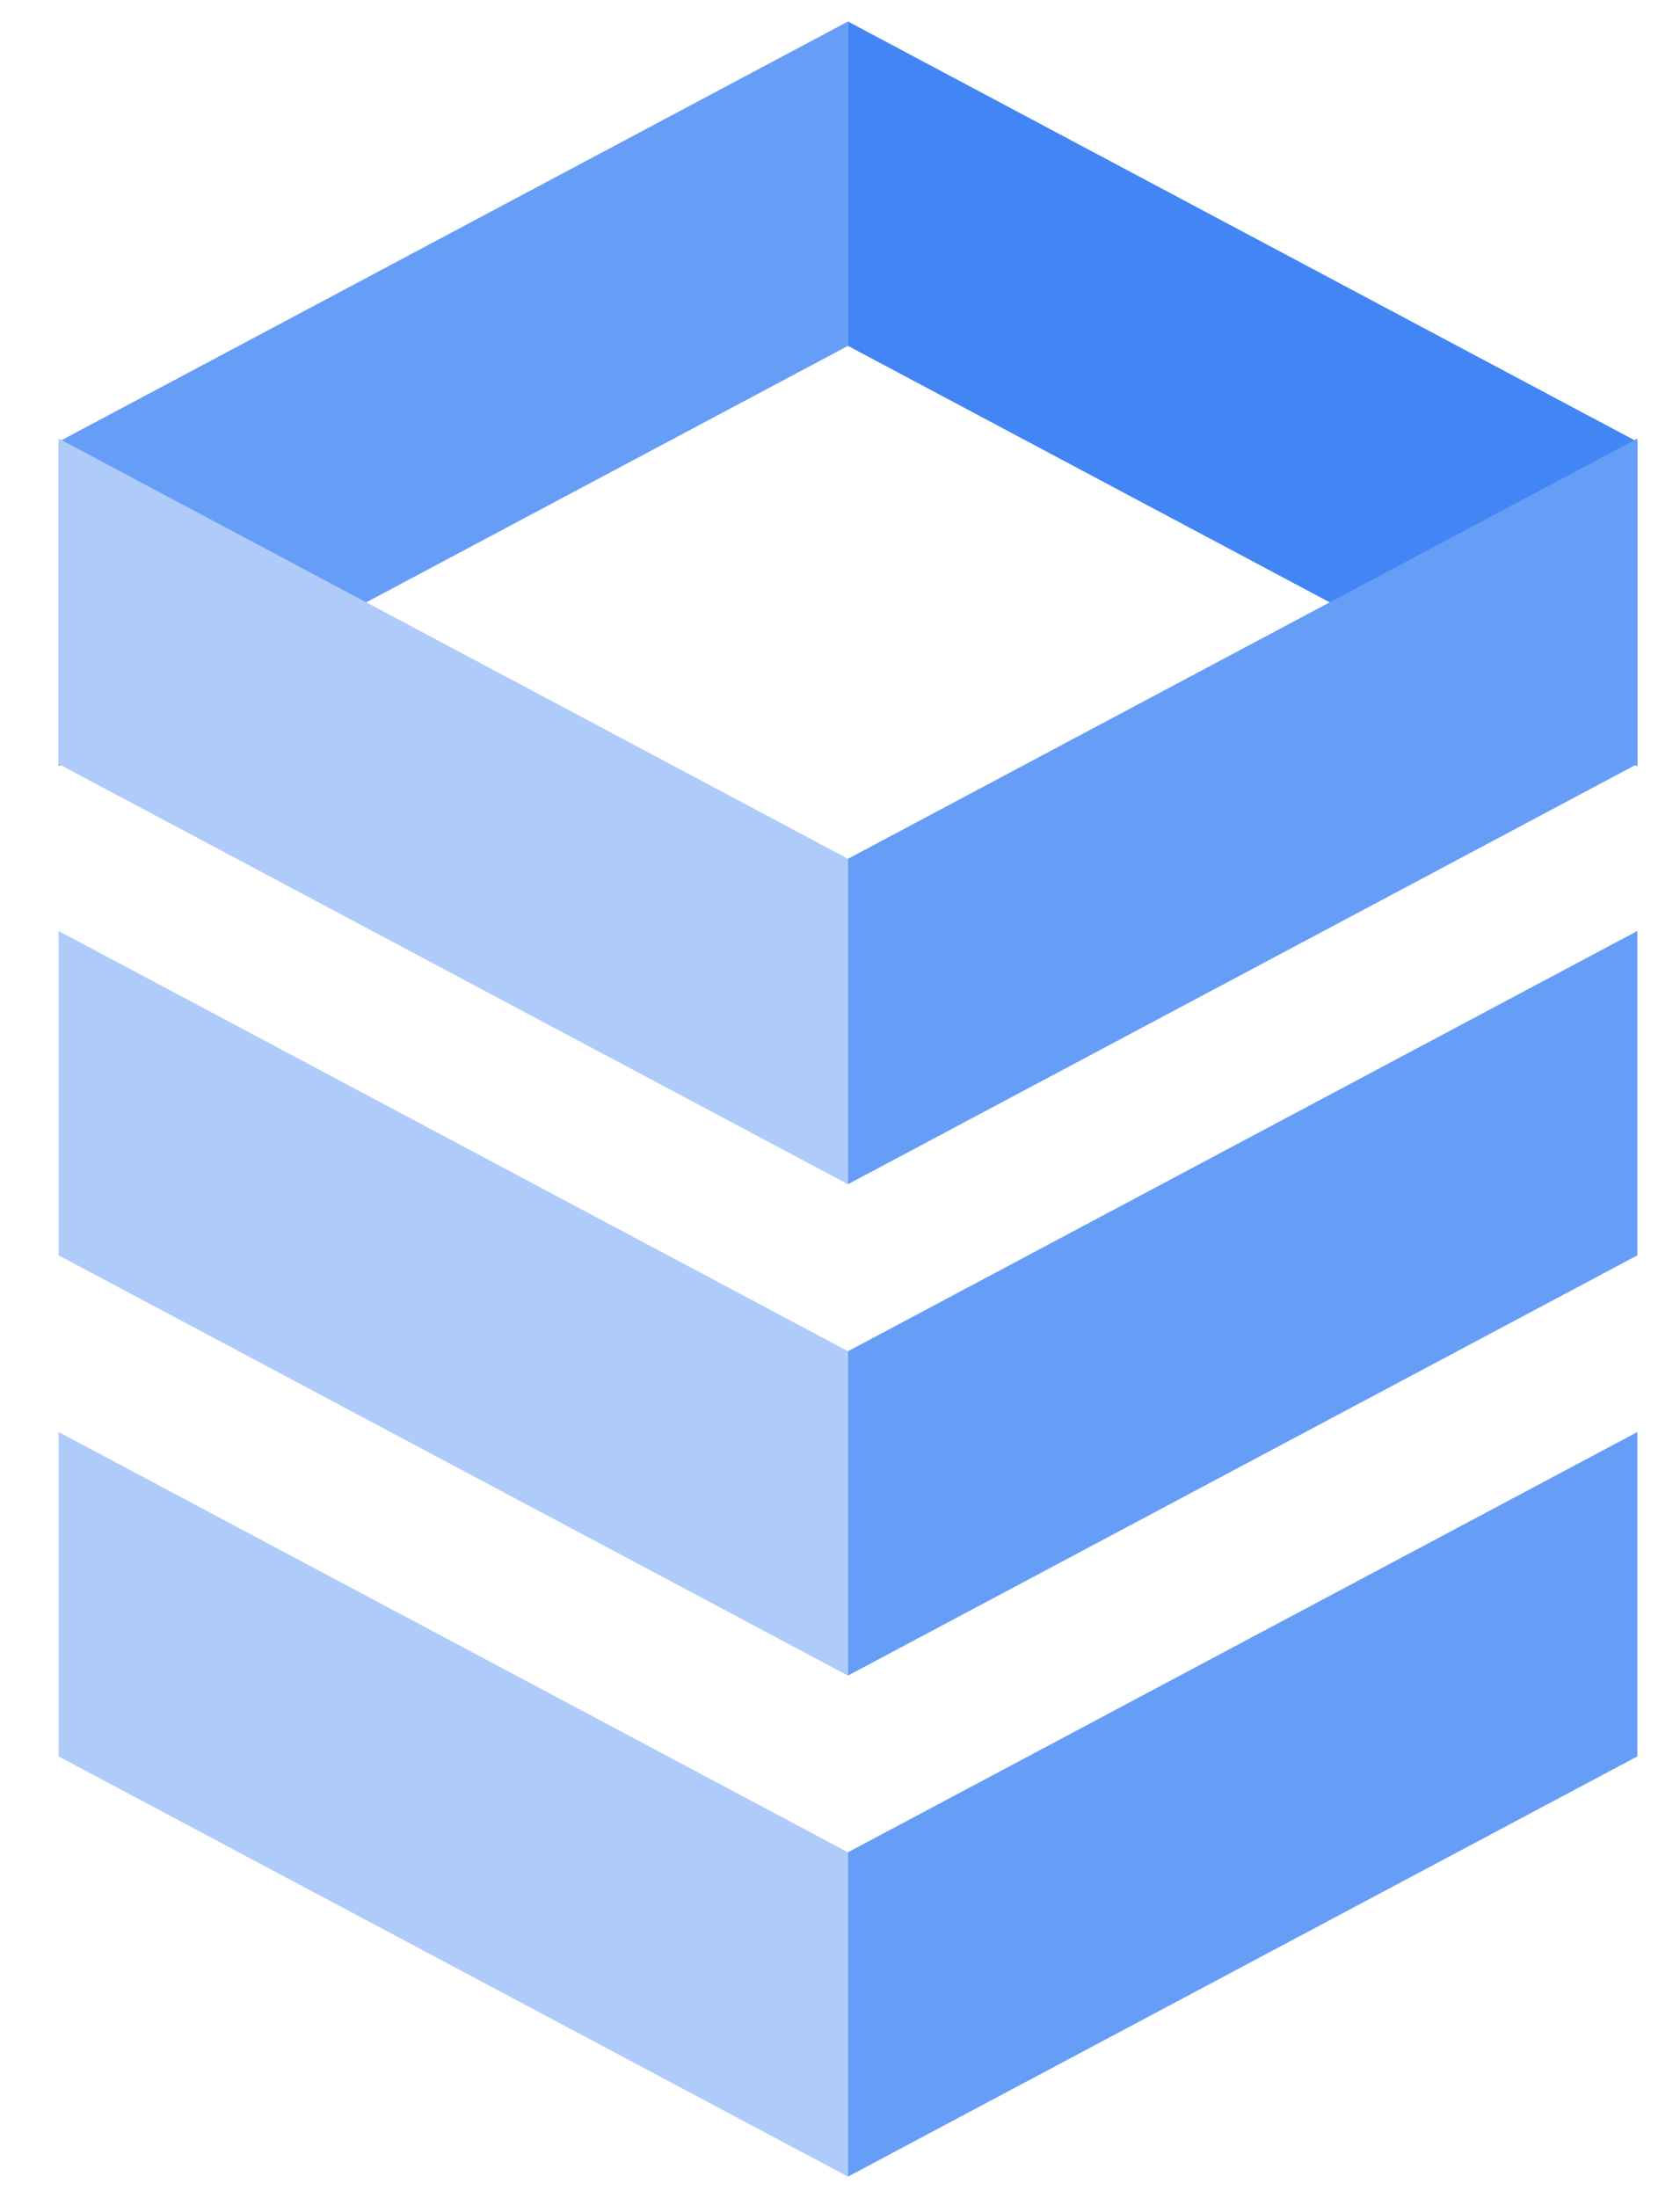
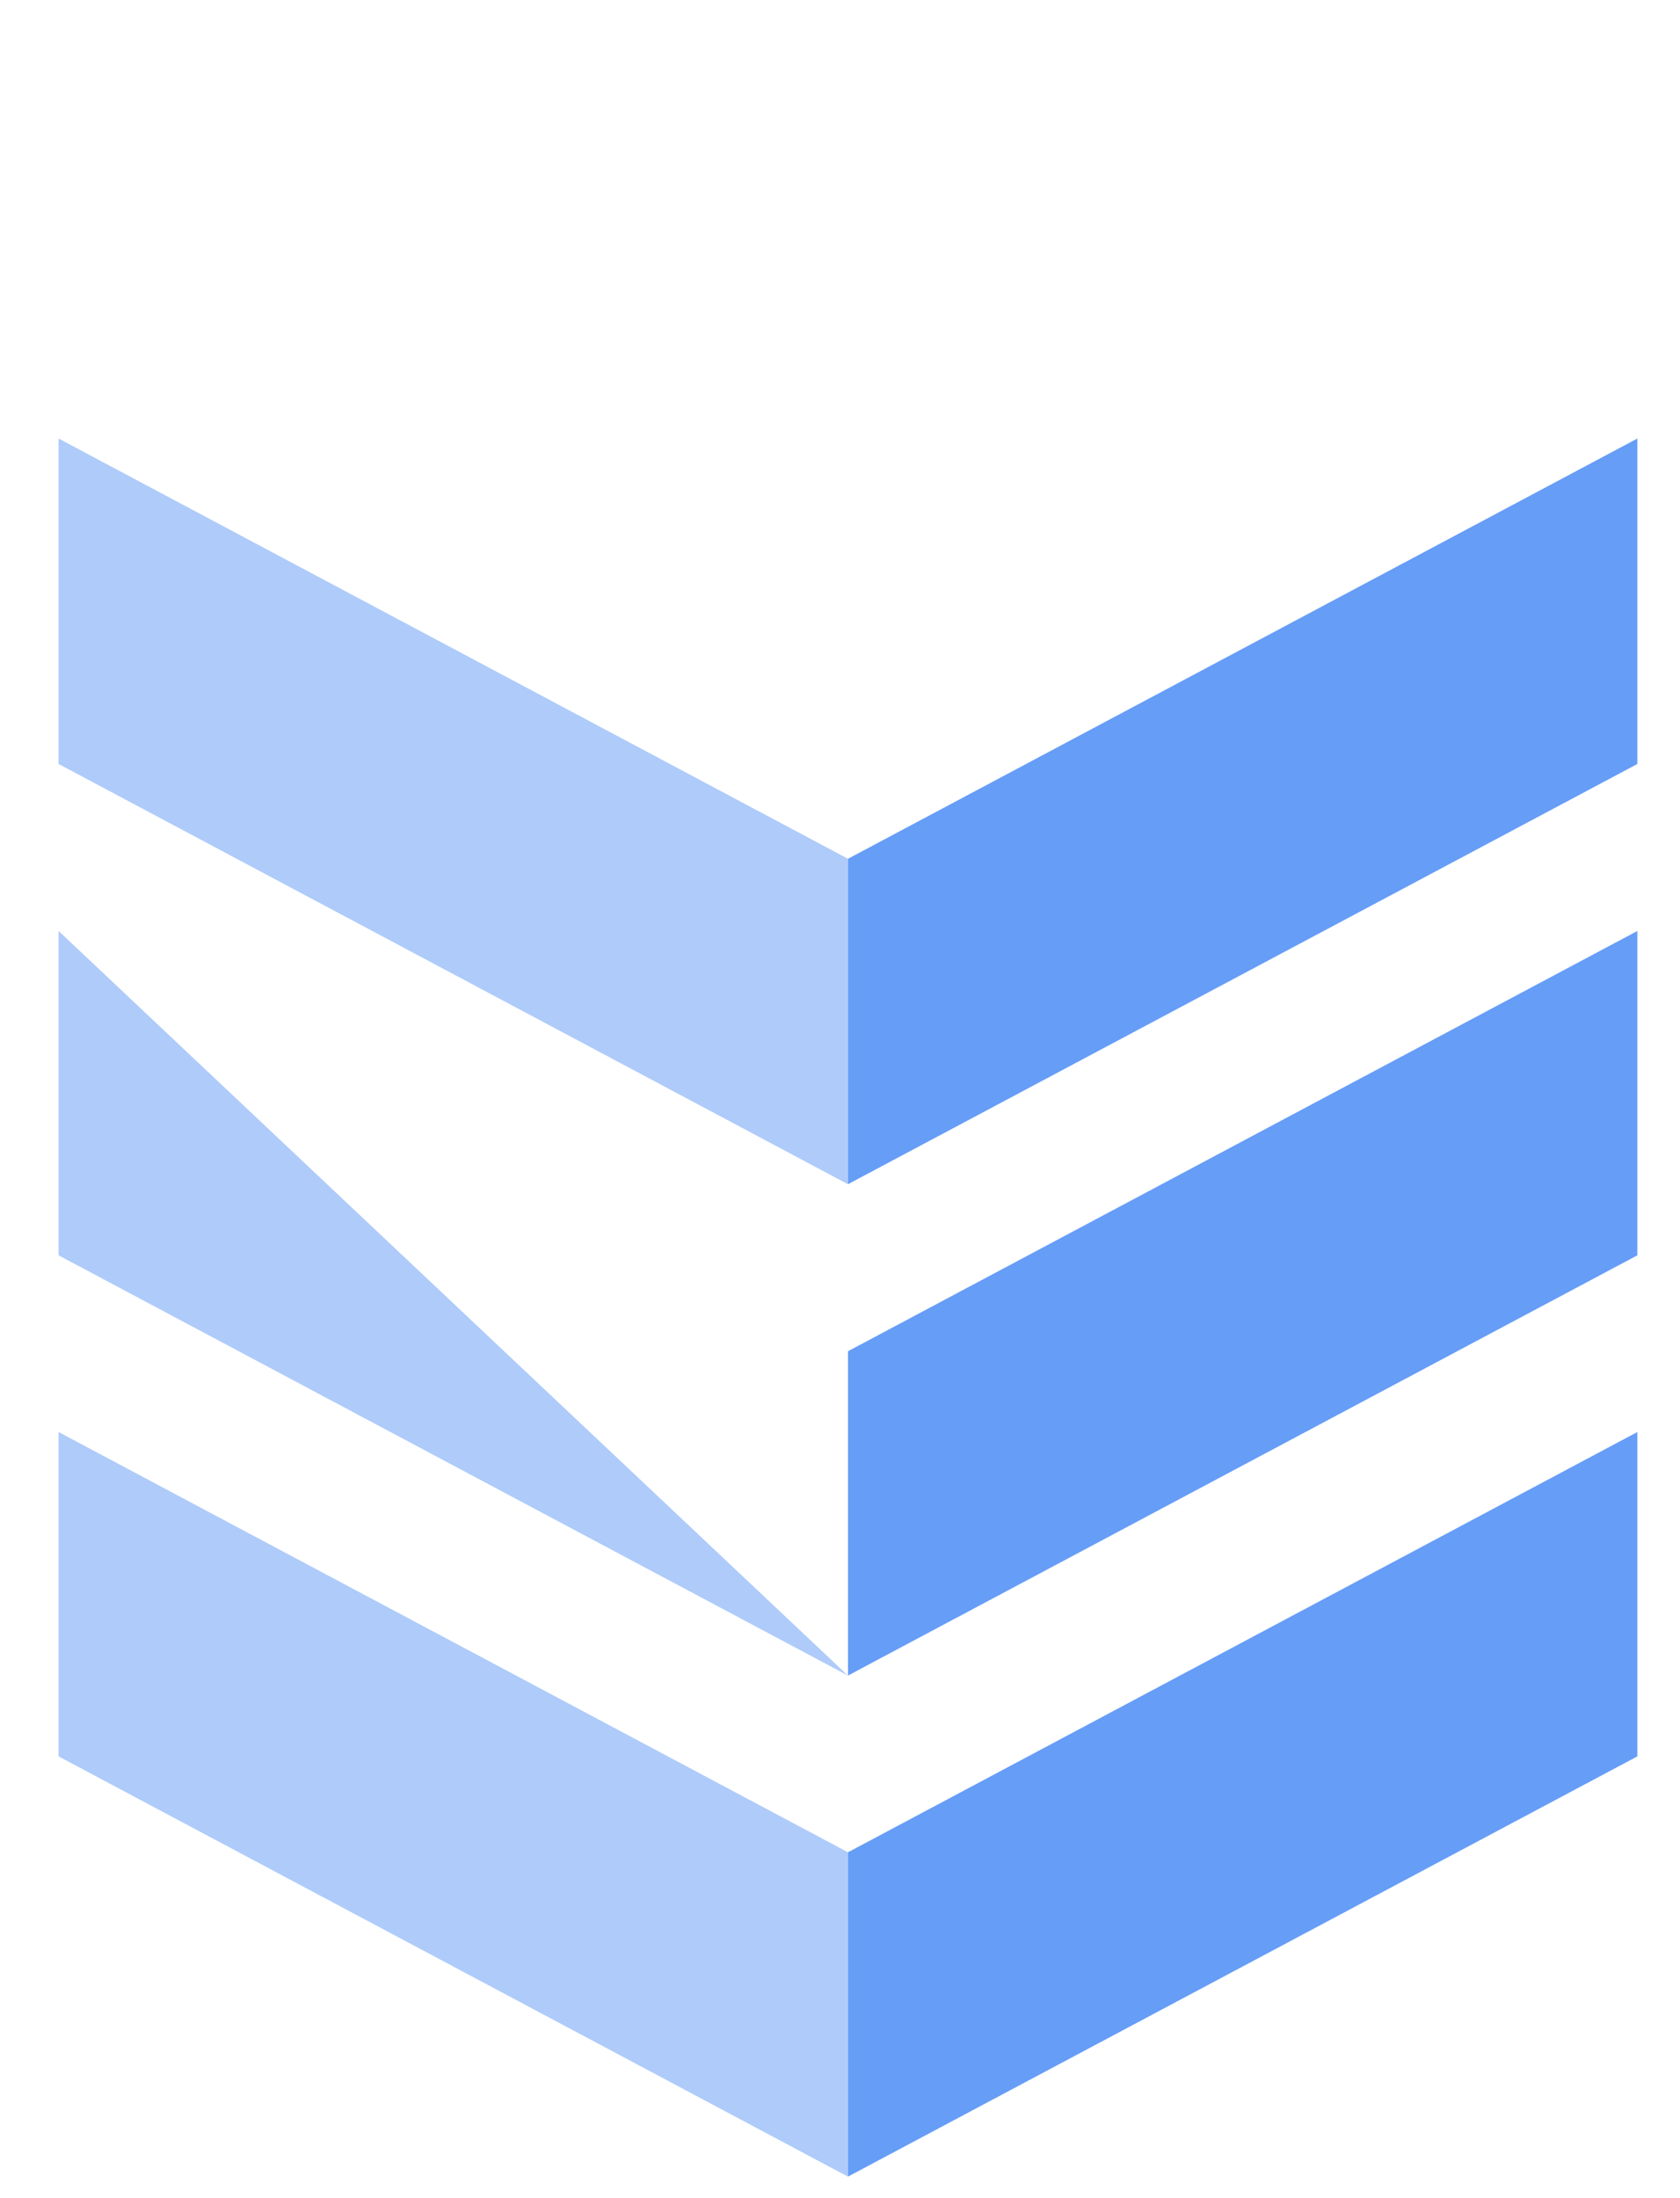
<svg xmlns="http://www.w3.org/2000/svg" width="26" height="34" fill="none">
-   <path fill-rule="evenodd" clip-rule="evenodd" d="M.907 14.4v5.017l12.216 6.5V20.9L.907 14.4zm0 7.75v5.017l12.216 6.5V28.65L.907 22.15z" fill="#AECBFA" />
+   <path fill-rule="evenodd" clip-rule="evenodd" d="M.907 14.4v5.017l12.216 6.5L.907 14.4zm0 7.75v5.017l12.216 6.5V28.65L.907 22.15z" fill="#AECBFA" />
  <path fill-rule="evenodd" clip-rule="evenodd" d="M13.123 25.917l12.217-6.5V14.4l-12.216 6.5v5.017zm0 7.75l12.217-6.5V22.15l-12.216 6.5v5.017z" fill="#669DF6" />
-   <path fill-rule="evenodd" clip-rule="evenodd" d="M25.34 11.85V6.833L13.124.333V5.35l12.216 6.5z" fill="#4285F4" />
-   <path fill-rule="evenodd" clip-rule="evenodd" d="M13.123.333L.907 6.833v5.017l12.216-6.5V.333z" fill="#669DF6" />
  <path fill-rule="evenodd" clip-rule="evenodd" d="M.907 6.783v5.034l12.216 6.5v-5.034L.907 6.783z" fill="#AECBFA" />
  <path fill-rule="evenodd" clip-rule="evenodd" d="M13.123 18.317l12.217-6.5V6.783l-12.216 6.5v5.034z" fill="#669DF6" />
</svg>